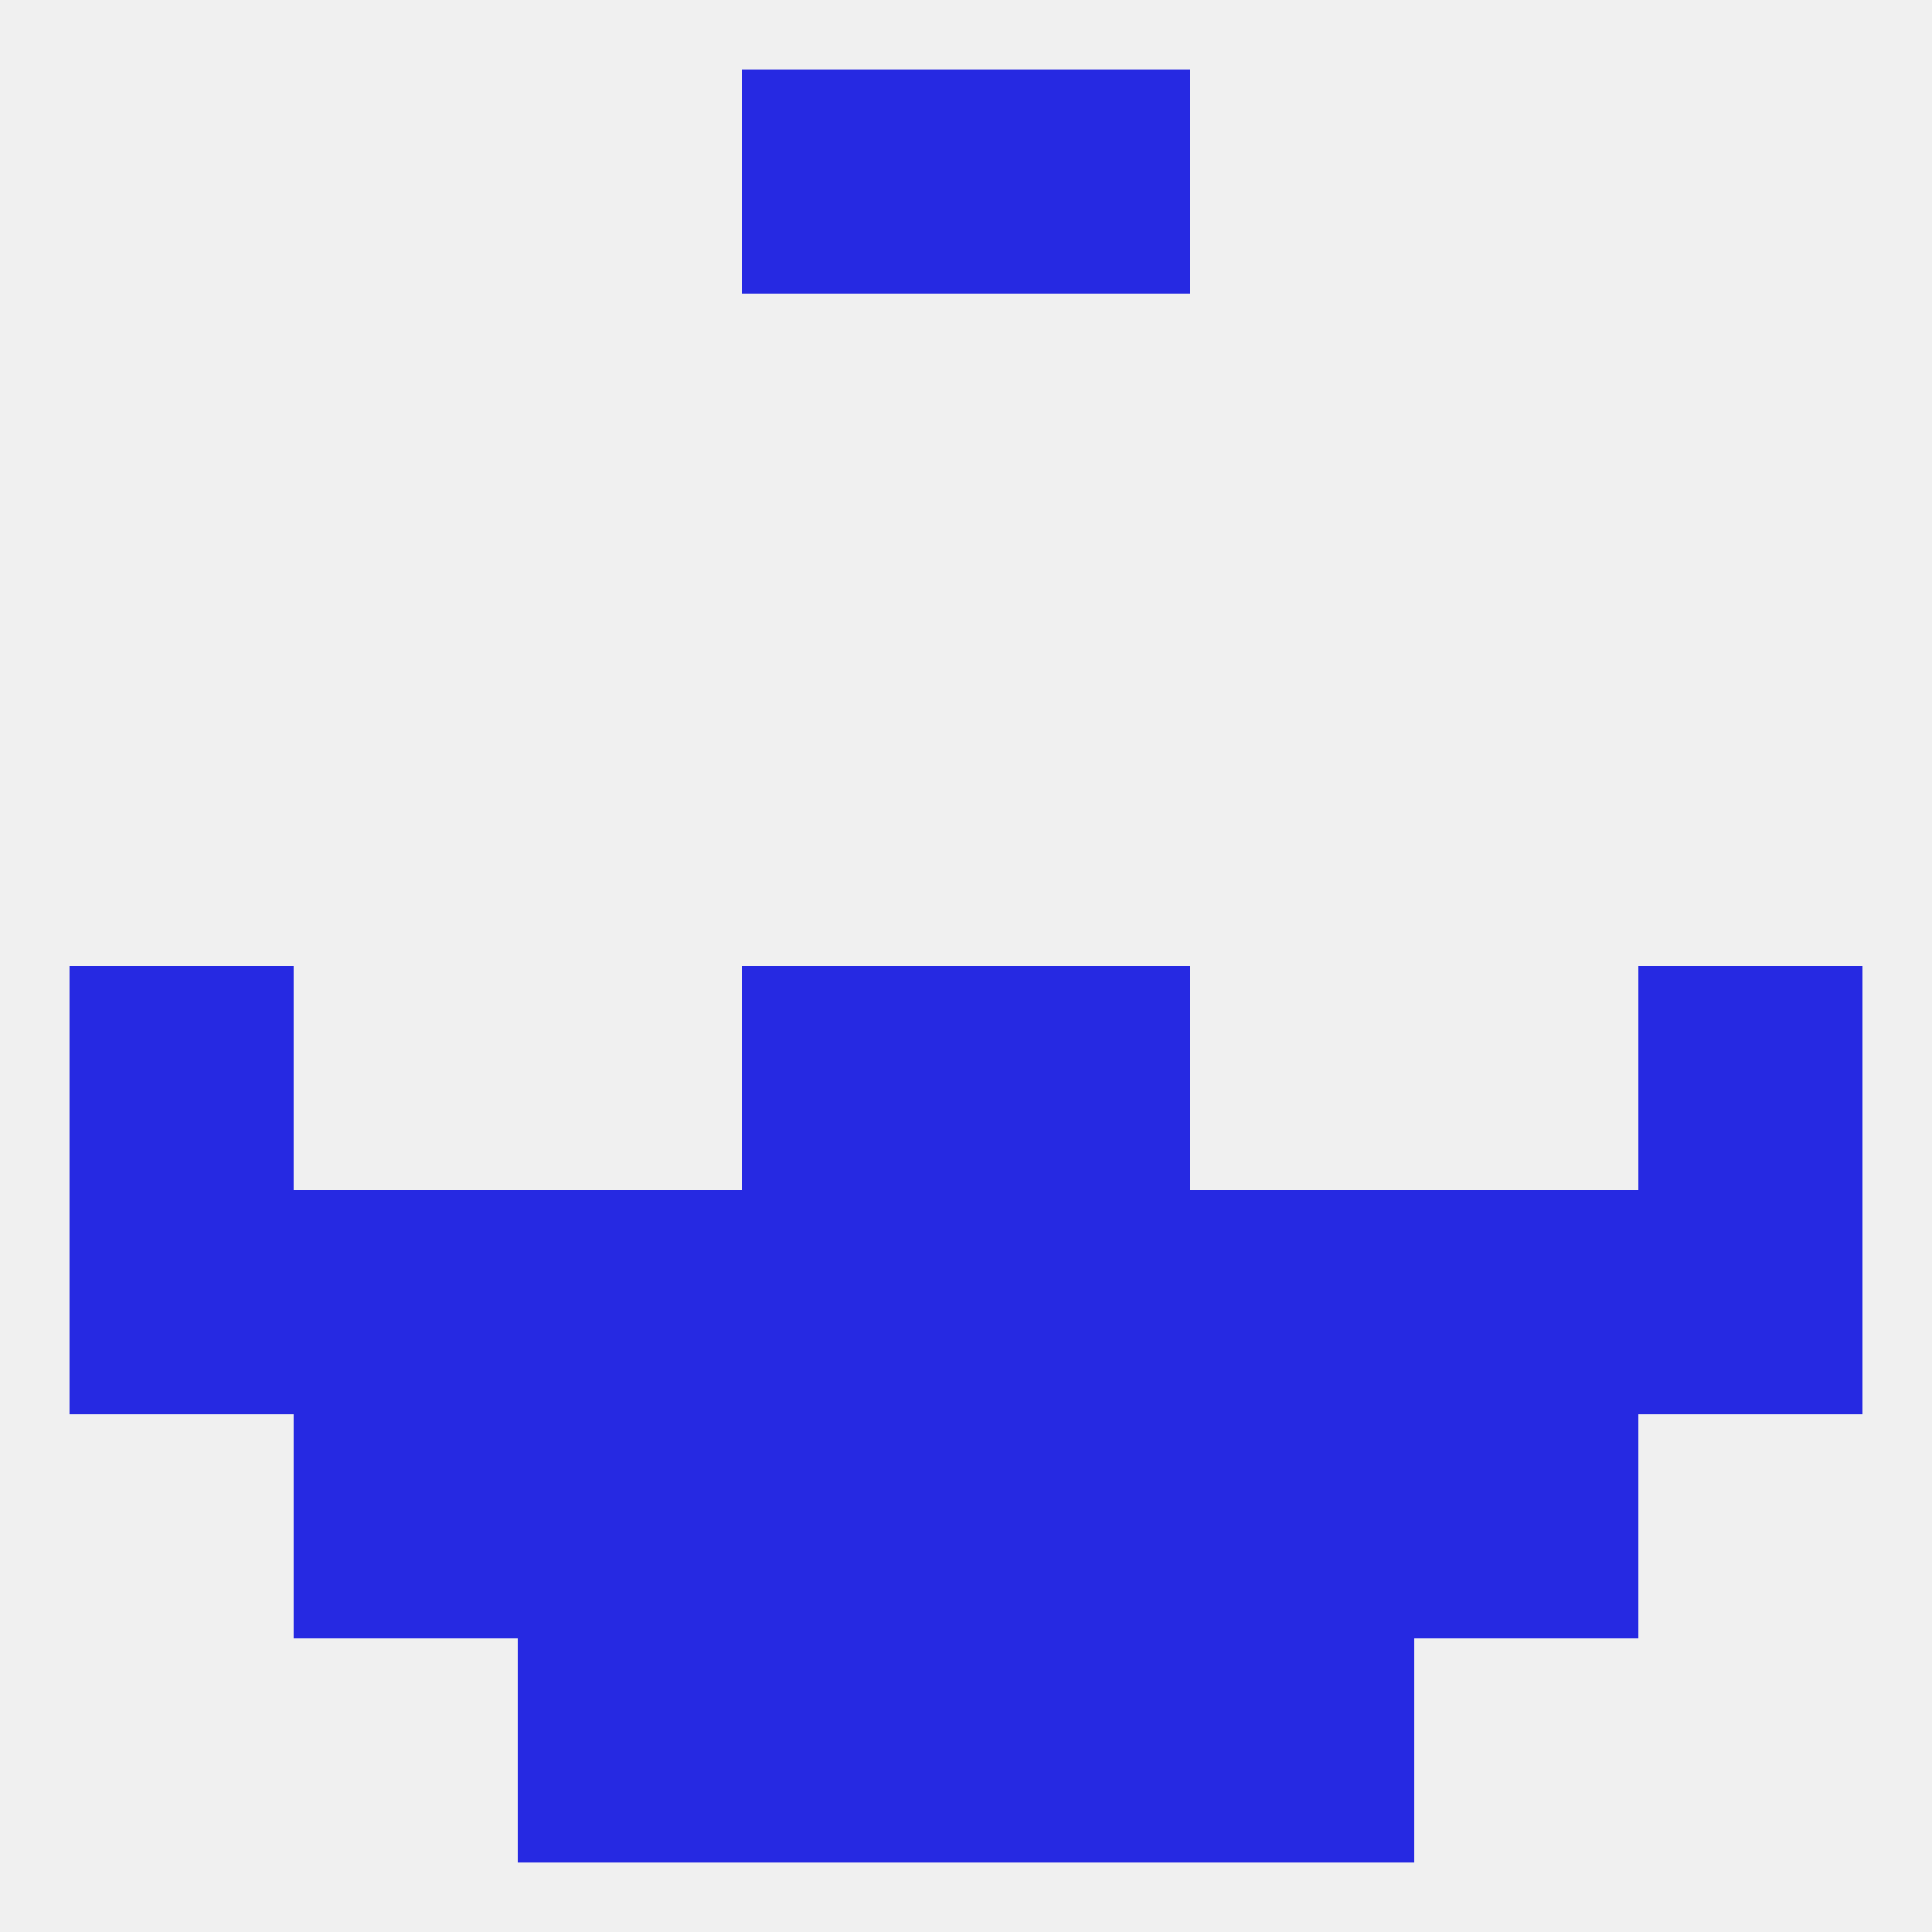
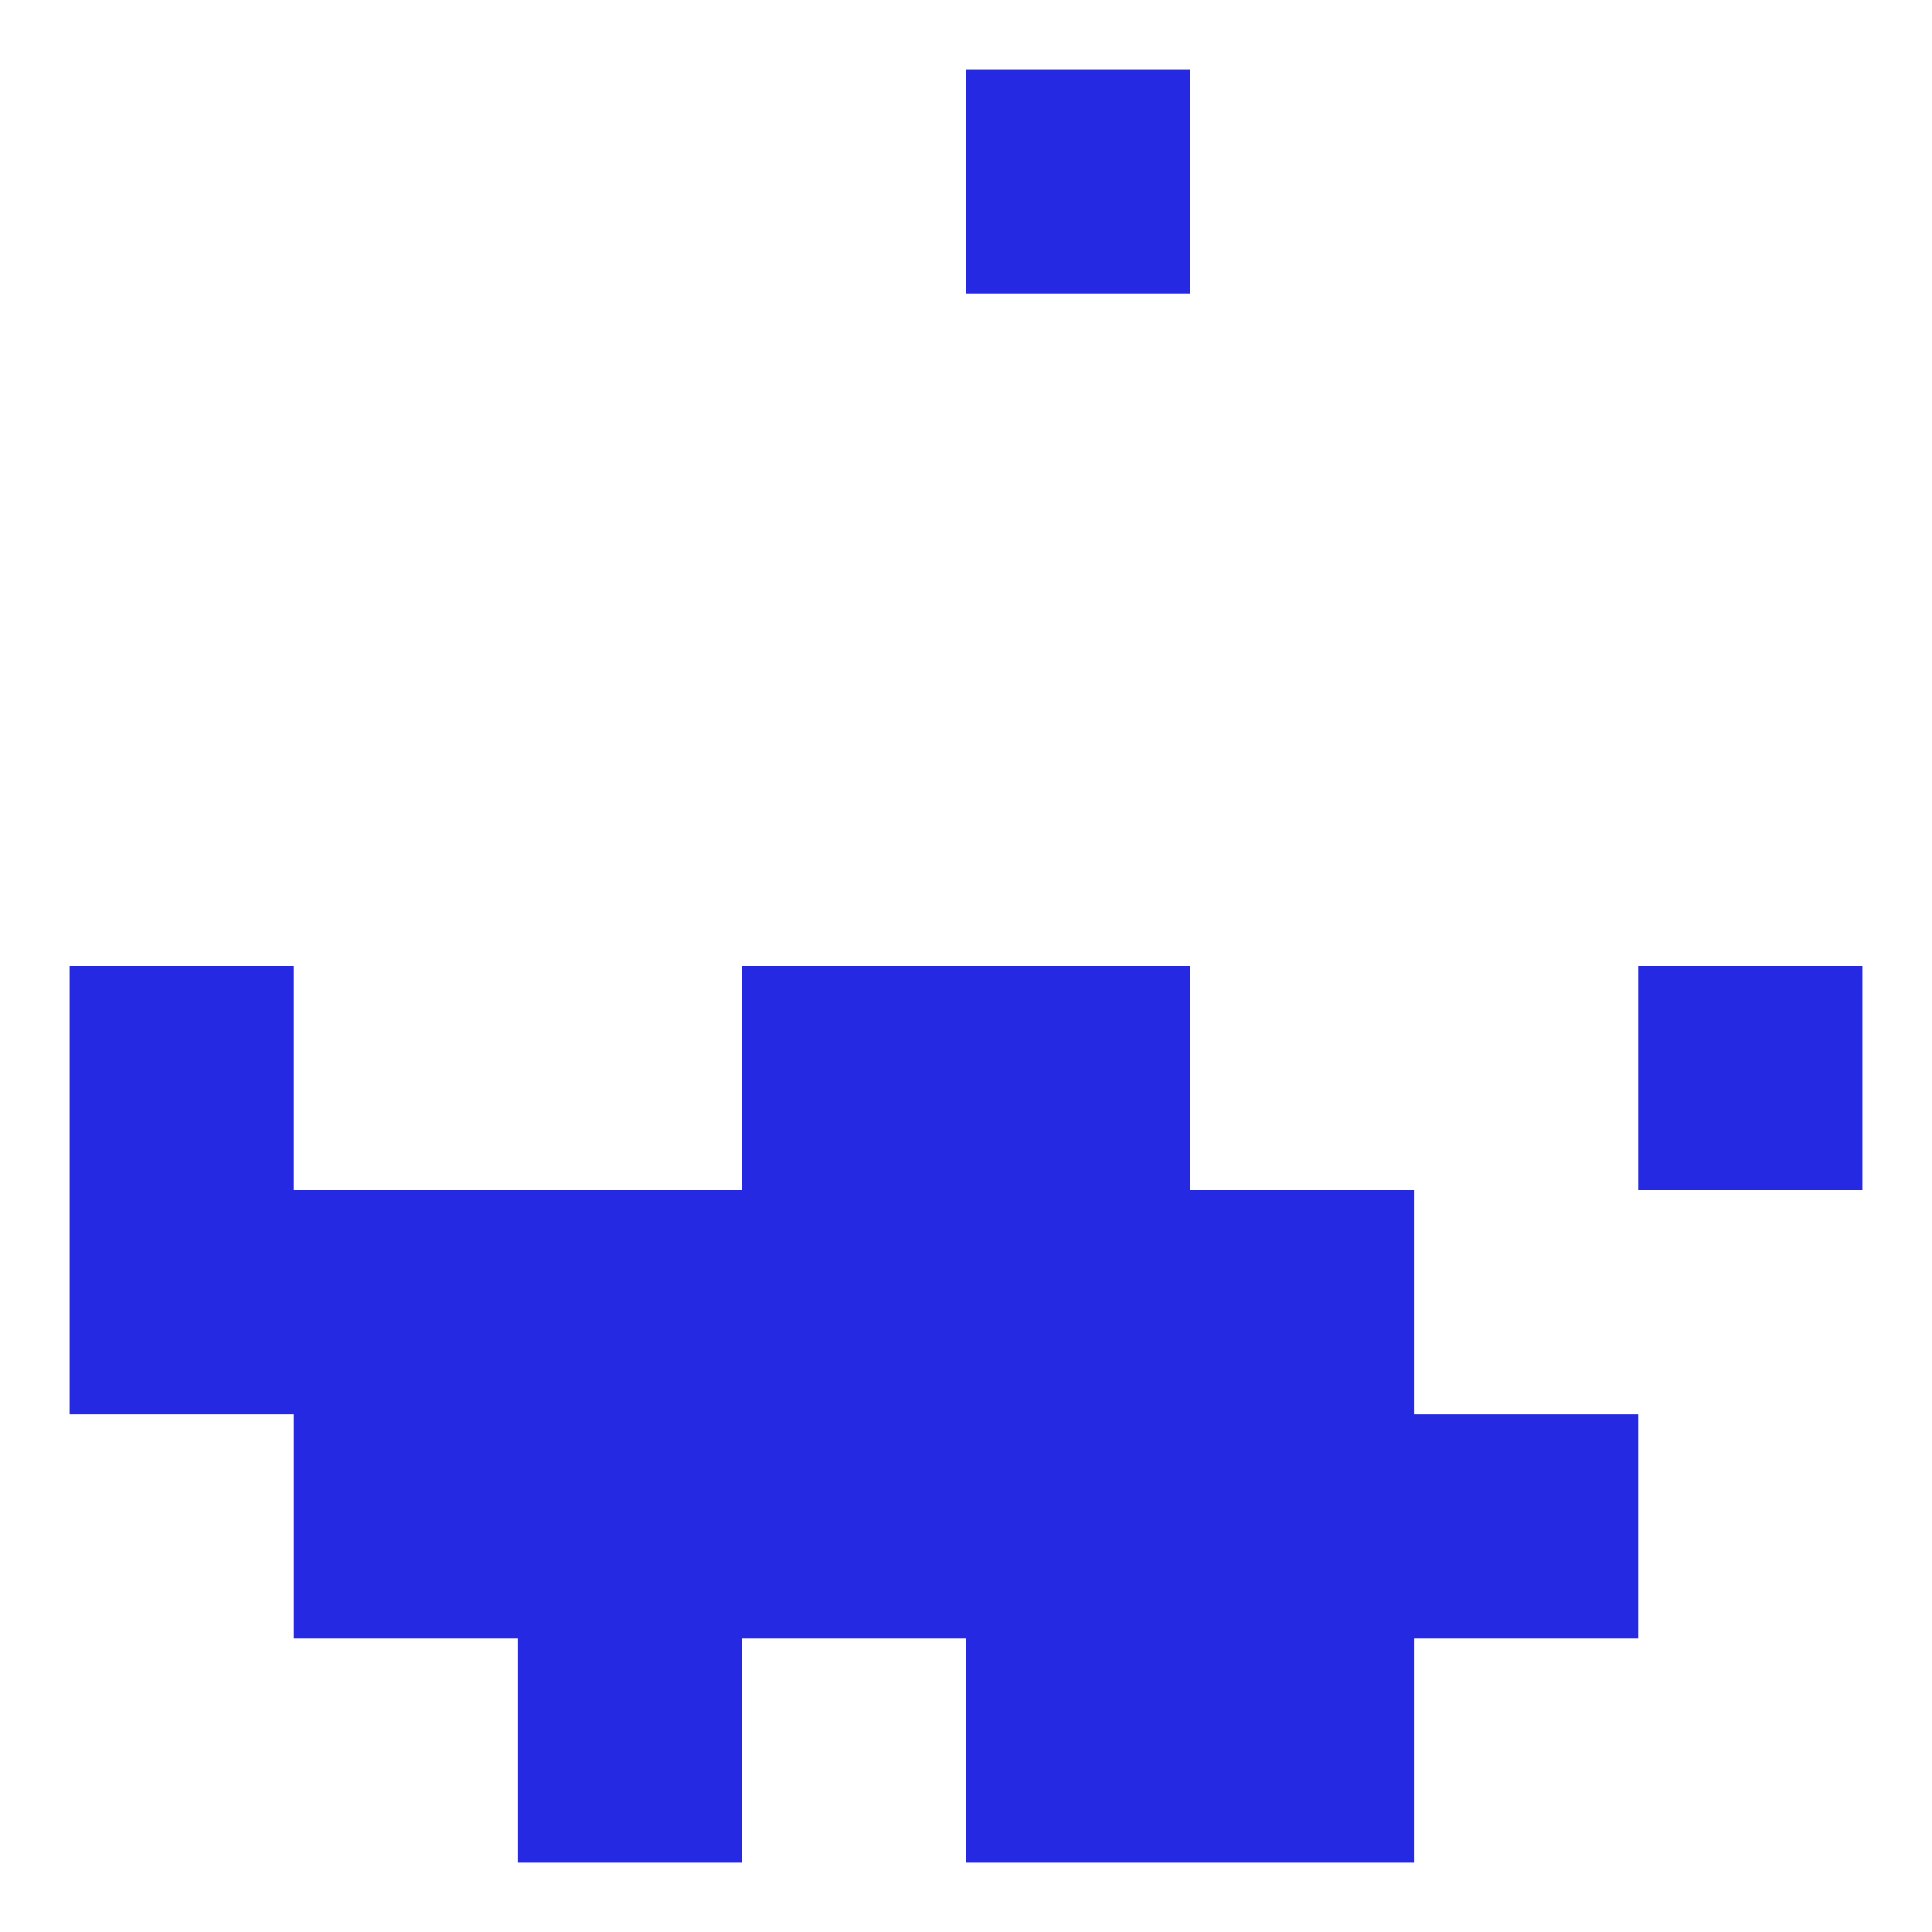
<svg xmlns="http://www.w3.org/2000/svg" version="1.1" baseprofile="full" width="250" height="250" viewBox="0 0 250 250">
-   <rect width="100%" height="100%" fill="rgba(240,240,240,255)" />
  <rect x="154" y="212" width="29" height="29" fill="rgba(38,41,226,255)" />
-   <rect x="96" y="212" width="29" height="29" fill="rgba(38,41,226,255)" />
  <rect x="125" y="212" width="29" height="29" fill="rgba(38,41,226,255)" />
  <rect x="67" y="212" width="29" height="29" fill="rgba(38,41,226,255)" />
-   <rect x="96" y="9" width="29" height="29" fill="rgba(38,41,226,255)" />
  <rect x="125" y="9" width="29" height="29" fill="rgba(38,41,226,255)" />
  <rect x="9" y="125" width="29" height="29" fill="rgba(38,41,226,255)" />
  <rect x="212" y="125" width="29" height="29" fill="rgba(38,41,226,255)" />
  <rect x="96" y="125" width="29" height="29" fill="rgba(38,41,226,255)" />
  <rect x="125" y="125" width="29" height="29" fill="rgba(38,41,226,255)" />
  <rect x="154" y="154" width="29" height="29" fill="rgba(38,41,226,255)" />
  <rect x="9" y="154" width="29" height="29" fill="rgba(38,41,226,255)" />
-   <rect x="212" y="154" width="29" height="29" fill="rgba(38,41,226,255)" />
  <rect x="96" y="154" width="29" height="29" fill="rgba(38,41,226,255)" />
  <rect x="67" y="154" width="29" height="29" fill="rgba(38,41,226,255)" />
  <rect x="38" y="154" width="29" height="29" fill="rgba(38,41,226,255)" />
-   <rect x="183" y="154" width="29" height="29" fill="rgba(38,41,226,255)" />
  <rect x="125" y="154" width="29" height="29" fill="rgba(38,41,226,255)" />
  <rect x="96" y="183" width="29" height="29" fill="rgba(38,41,226,255)" />
  <rect x="125" y="183" width="29" height="29" fill="rgba(38,41,226,255)" />
  <rect x="67" y="183" width="29" height="29" fill="rgba(38,41,226,255)" />
  <rect x="154" y="183" width="29" height="29" fill="rgba(38,41,226,255)" />
  <rect x="38" y="183" width="29" height="29" fill="rgba(38,41,226,255)" />
  <rect x="183" y="183" width="29" height="29" fill="rgba(38,41,226,255)" />
</svg>